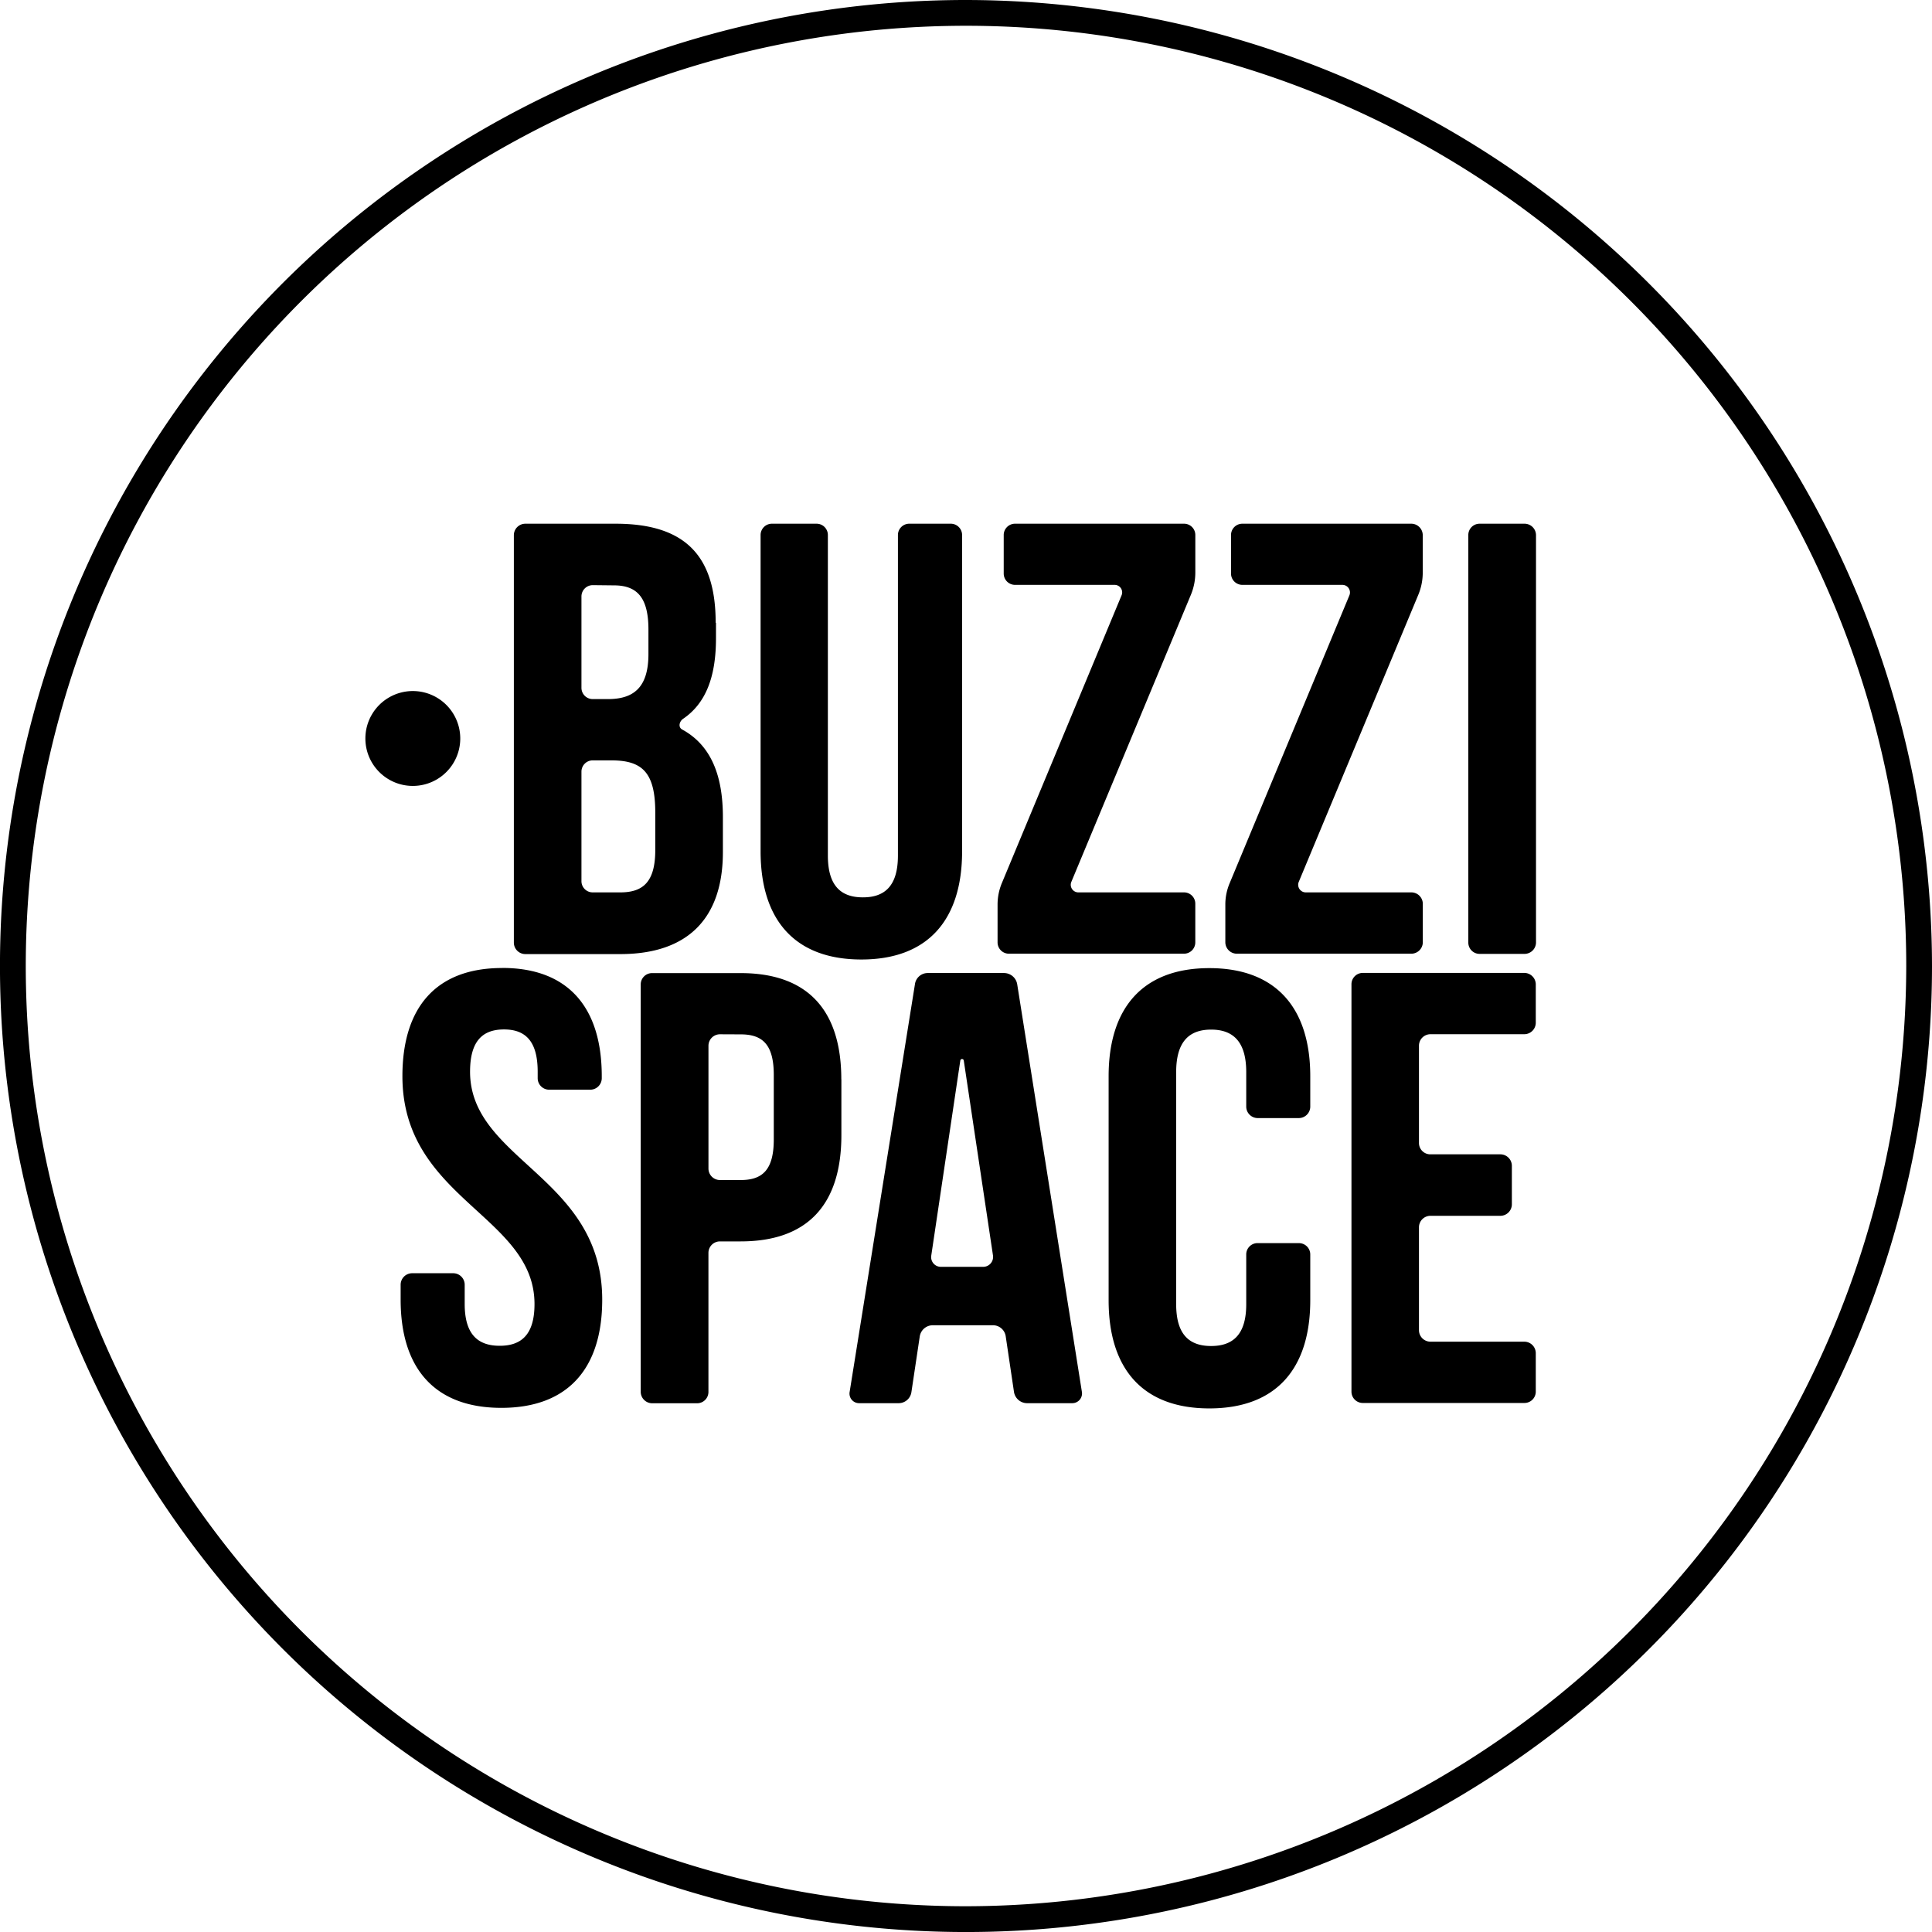
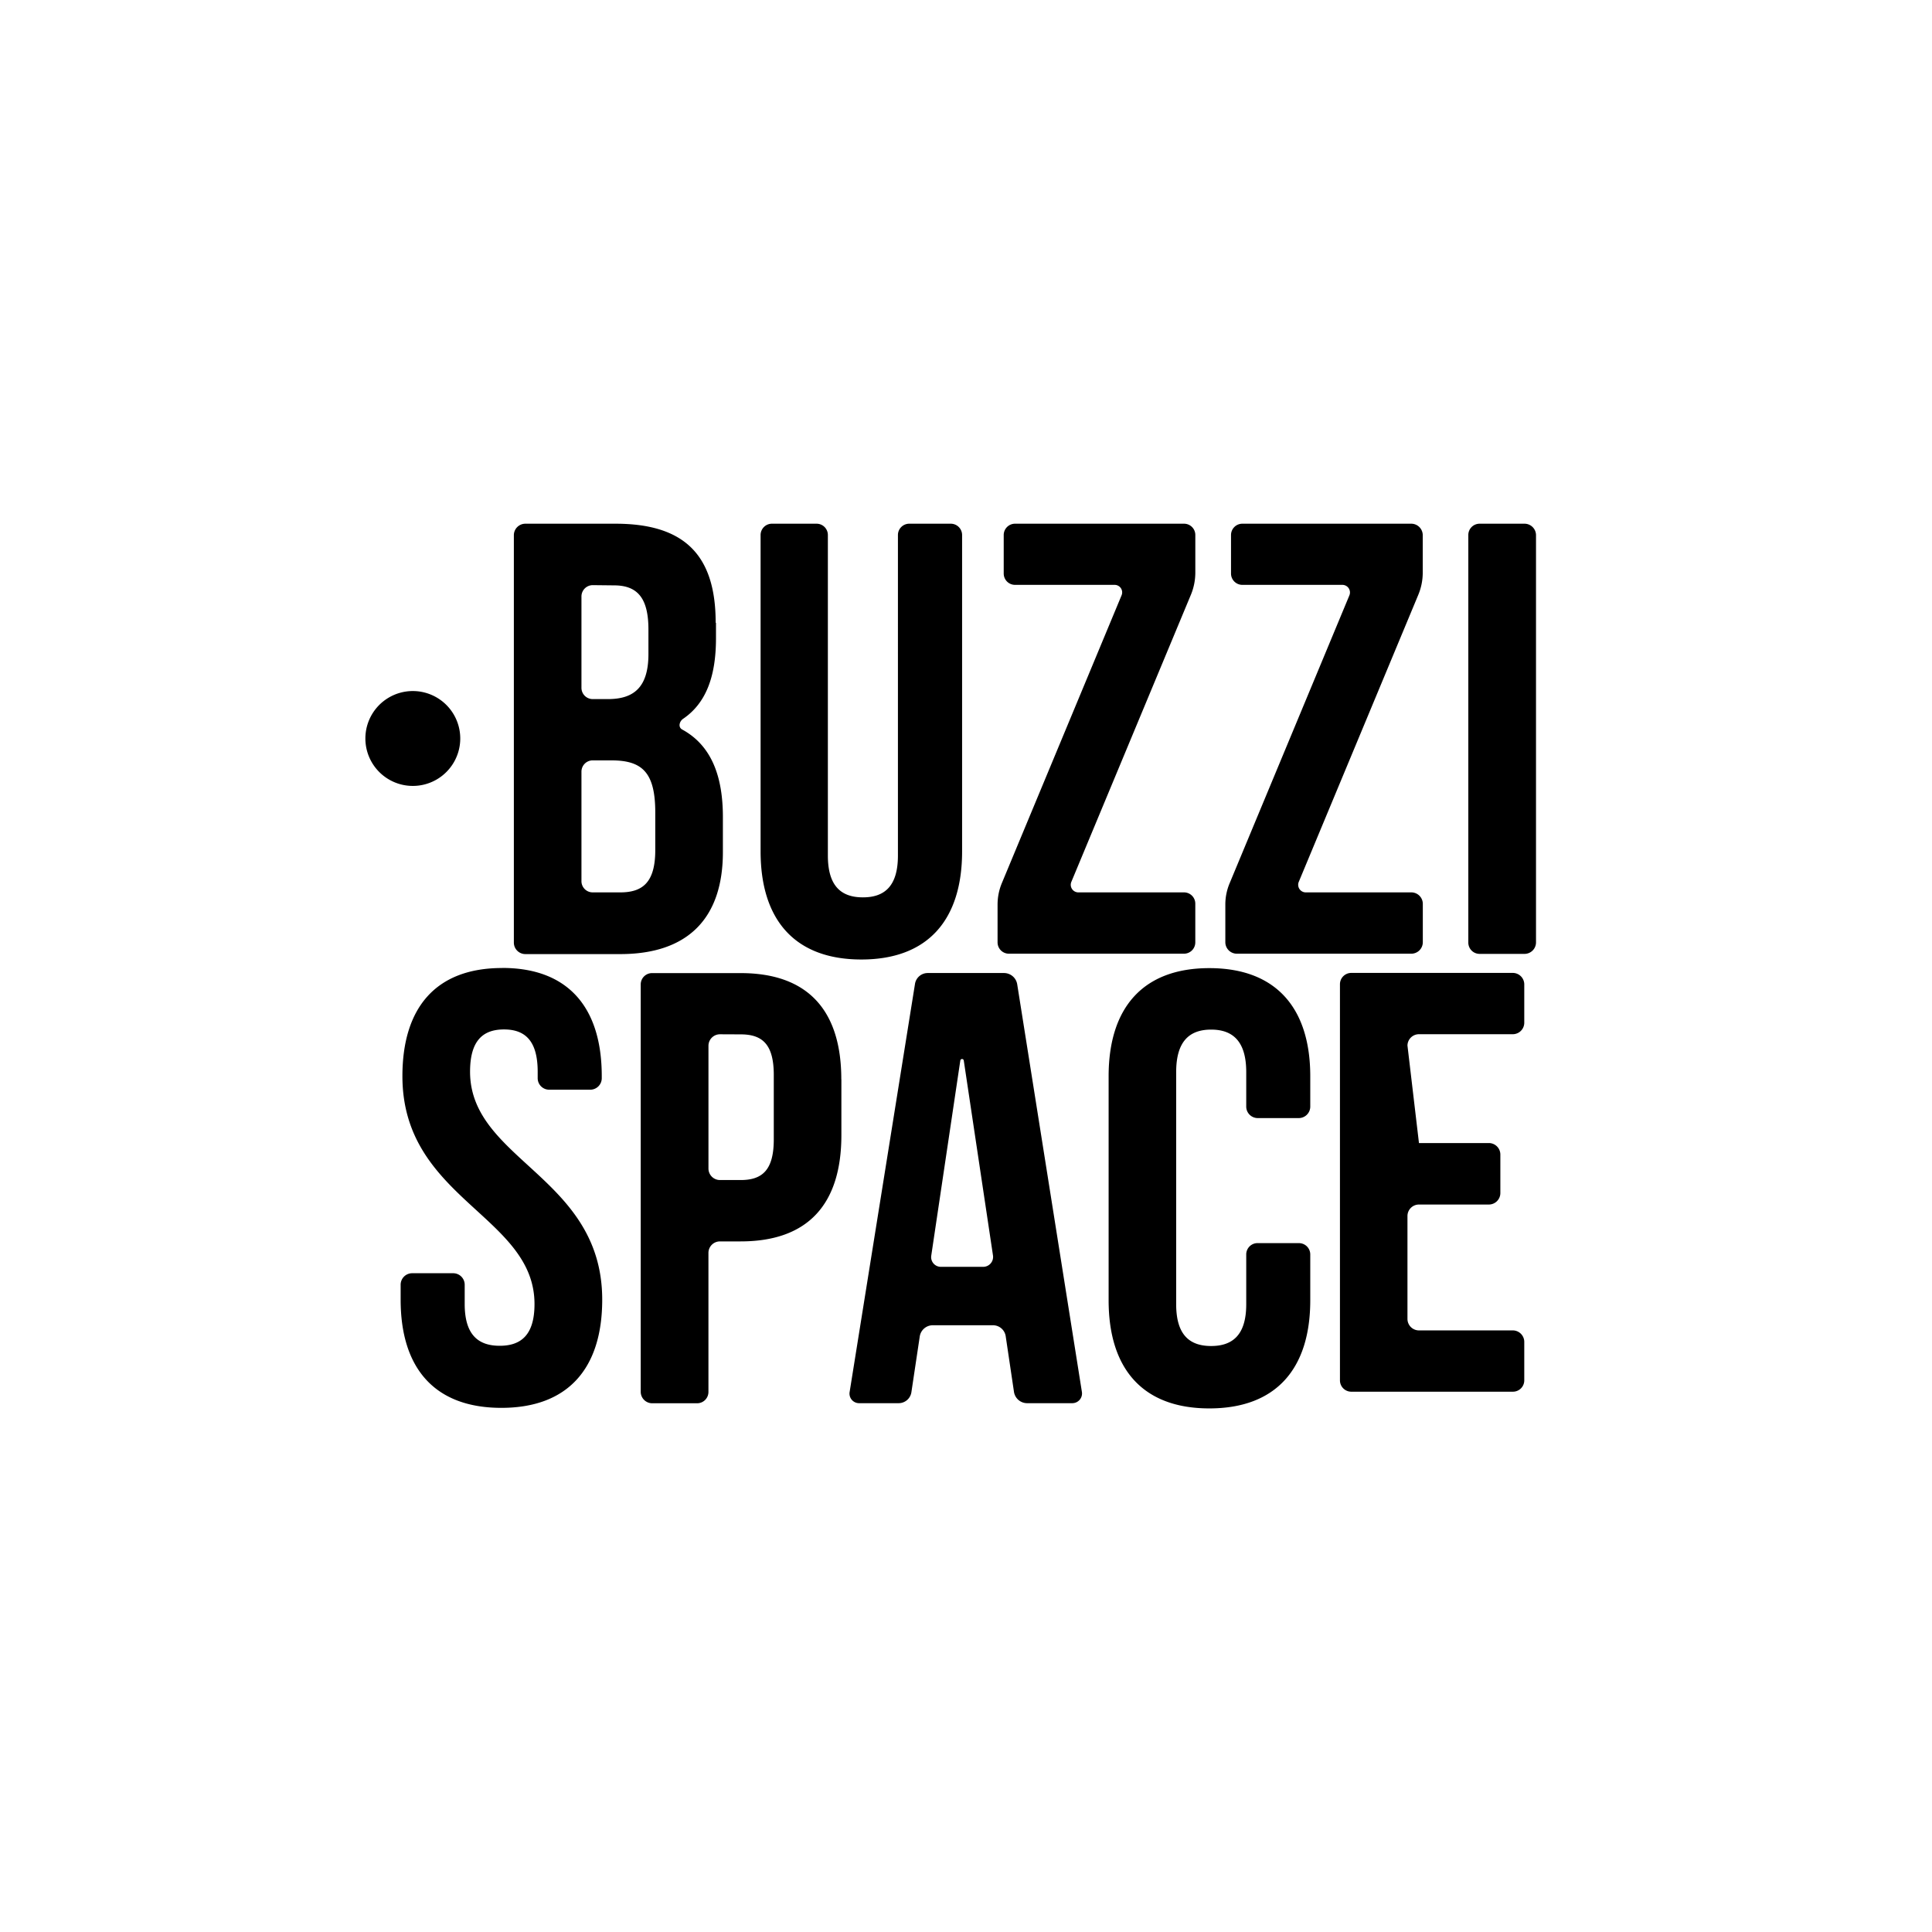
<svg xmlns="http://www.w3.org/2000/svg" id="logo-buzzi" width="83.941" height="83.941" viewBox="0 0 83.941 83.941">
-   <path id="Trazado_59" data-name="Trazado 59" d="M41.971,0A41.971,41.971,0,1,0,83.941,41.971,42.018,42.018,0,0,0,41.971,0Zm0,82.822A40.851,40.851,0,1,1,82.822,41.971,40.9,40.9,0,0,1,41.971,82.822Z" />
-   <path id="Trazado_60" data-name="Trazado 60" d="M104.724,81.812a.49.49,0,0,1,.49-.492h1.959a.5.5,0,0,1,.492.492V99.518a.5.5,0,0,1-.492.492h-1.959a.49.49,0,0,1-.49-.492ZM62.754,100.621c2.854,0,4.32,1.71,4.32,4.7v.09a.5.5,0,0,1-.5.5H64.79a.5.5,0,0,1-.5-.5v-.28c0-1.332-.534-1.838-1.463-1.838s-1.475.5-1.475,1.836c0,3.847,5.742,4.569,5.742,9.905,0,2.991-1.491,4.7-4.382,4.7s-4.376-1.71-4.376-4.7v-.649a.5.5,0,0,1,.5-.5h1.791a.5.5,0,0,1,.492.5v.839c0,1.335.588,1.813,1.522,1.813s1.511-.478,1.511-1.813c0-3.845-5.739-4.566-5.739-9.9,0-2.994,1.469-4.7,4.329-4.7m14.743,4.832v2.429c0,2.994-1.444,4.617-4.376,4.617h-.9a.5.5,0,0,0-.5.5v6.033a.492.492,0,0,1-.49.5H69.267a.5.5,0,0,1-.5-.5v-17.7a.492.492,0,0,1,.5-.49h3.839c2.932,0,4.376,1.628,4.376,4.617m-5.272-1.959a.5.5,0,0,0-.5.5v5.341a.5.5,0,0,0,.5.492h.9c.935,0,1.438-.428,1.438-1.766v-2.8c0-1.335-.5-1.763-1.438-1.763Zm15.725,15.538a.423.423,0,0,1-.417.49H85.544a.579.579,0,0,1-.56-.49l-.358-2.409a.56.56,0,0,0-.56-.487H81.45a.574.574,0,0,0-.56.487l-.361,2.409a.56.56,0,0,1-.56.49H78.255a.417.417,0,0,1-.411-.49l2.837-17.712a.56.56,0,0,1,.56-.487h3.307a.582.582,0,0,1,.576.487Zm-6.545-5.921a.422.422,0,0,0,.417.487h1.841a.431.431,0,0,0,.425-.487l-1.27-8.475a.076.076,0,0,0-.151,0Zm15.977-.543a.492.492,0,0,1,.49.492v1.989c0,2.994-1.5,4.7-4.385,4.7s-4.376-1.707-4.376-4.7v-9.729c0-2.991,1.5-4.7,4.376-4.7s4.385,1.71,4.385,4.7v1.323a.5.5,0,0,1-.49.492H95.575a.5.5,0,0,1-.5-.492v-1.508c0-1.337-.585-1.844-1.525-1.844s-1.519.506-1.519,1.844v10.09c0,1.335.588,1.813,1.519,1.813s1.525-.478,1.525-1.813v-2.18a.492.492,0,0,1,.5-.478Zm5.213-4.348a.492.492,0,0,0,.5.49h3.044a.5.5,0,0,1,.492.492v1.679a.5.5,0,0,1-.492.5h-3.044a.5.5,0,0,0-.5.492v4.477a.5.5,0,0,0,.5.5h4.085a.5.5,0,0,1,.49.492v1.679a.492.492,0,0,1-.49.492h-7.026a.492.492,0,0,1-.492-.492V101.329a.492.492,0,0,1,.492-.492h7.026a.5.5,0,0,1,.49.492v1.679a.5.5,0,0,1-.49.492h-4.085a.5.5,0,0,0-.5.492Zm-30.543-22.6v.666c0,1.679-.442,2.834-1.435,3.506-.159.115-.213.355-.042.456,1.27.688,1.777,2.017,1.777,3.808v1.522c0,2.882-1.528,4.432-4.457,4.432H63.755a.5.5,0,0,1-.5-.492V81.812a.5.5,0,0,1,.5-.492h3.917c3.044,0,4.351,1.413,4.351,4.3m-5.339-1.631a.492.492,0,0,0-.492.5v3.951a.49.49,0,0,0,.492.5h.655c1.1,0,1.763-.481,1.763-1.959v-1.06c0-1.335-.448-1.922-1.494-1.922Zm0,7.613a.49.49,0,0,0-.492.487v4.757a.487.487,0,0,0,.492.492H67.88c.985,0,1.519-.45,1.519-1.838V93.869c0-1.735-.56-2.266-1.9-2.266ZM76.408,81.32a.49.49,0,0,1,.49.492V95.738c0,1.337.588,1.816,1.522,1.816s1.522-.478,1.522-1.816V81.812a.492.492,0,0,1,.5-.492h1.788a.492.492,0,0,1,.5.492V95.554c0,2.988-1.494,4.7-4.376,4.7s-4.379-1.707-4.379-4.7V81.812a.492.492,0,0,1,.487-.492Zm15.963,0a.49.49,0,0,1,.492.492v1.631a2.518,2.518,0,0,1-.187.951l-5.2,12.488a.33.33,0,0,0,.3.456h4.594a.49.49,0,0,1,.492.492V99.51a.492.492,0,0,1-.492.492H84.763a.492.492,0,0,1-.492-.492V97.879a2.426,2.426,0,0,1,.187-.946l5.2-12.5a.327.327,0,0,0-.3-.456h-4.32a.492.492,0,0,1-.5-.49V81.812a.492.492,0,0,1,.5-.492Zm9.883,0a.5.5,0,0,1,.49.492v1.631a2.518,2.518,0,0,1-.187.951l-5.2,12.488a.33.33,0,0,0,.3.456h4.6a.5.5,0,0,1,.49.492V99.51a.5.5,0,0,1-.49.492h-7.6a.5.5,0,0,1-.49-.492V97.879a2.381,2.381,0,0,1,.19-.946l5.2-12.5a.33.33,0,0,0-.308-.456H94.906a.492.492,0,0,1-.492-.49V81.812a.492.492,0,0,1,.492-.492ZM60.926,90.646a2.061,2.061,0,1,0,0,.011" transform="translate(-40.929 -58.566)" />
+   <path id="Trazado_60" data-name="Trazado 60" d="M104.724,81.812a.49.49,0,0,1,.49-.492h1.959a.5.5,0,0,1,.492.492V99.518a.5.5,0,0,1-.492.492h-1.959a.49.49,0,0,1-.49-.492ZM62.754,100.621c2.854,0,4.32,1.71,4.32,4.7v.09a.5.5,0,0,1-.5.5H64.79a.5.5,0,0,1-.5-.5v-.28c0-1.332-.534-1.838-1.463-1.838s-1.475.5-1.475,1.836c0,3.847,5.742,4.569,5.742,9.905,0,2.991-1.491,4.7-4.382,4.7s-4.376-1.71-4.376-4.7v-.649a.5.5,0,0,1,.5-.5h1.791a.5.5,0,0,1,.492.5v.839c0,1.335.588,1.813,1.522,1.813s1.511-.478,1.511-1.813c0-3.845-5.739-4.566-5.739-9.9,0-2.994,1.469-4.7,4.329-4.7m14.743,4.832v2.429c0,2.994-1.444,4.617-4.376,4.617h-.9a.5.5,0,0,0-.5.5v6.033a.492.492,0,0,1-.49.5H69.267a.5.5,0,0,1-.5-.5v-17.7a.492.492,0,0,1,.5-.49h3.839c2.932,0,4.376,1.628,4.376,4.617m-5.272-1.959a.5.5,0,0,0-.5.5v5.341a.5.5,0,0,0,.5.492h.9c.935,0,1.438-.428,1.438-1.766v-2.8c0-1.335-.5-1.763-1.438-1.763Zm15.725,15.538a.423.423,0,0,1-.417.49H85.544a.579.579,0,0,1-.56-.49l-.358-2.409a.56.56,0,0,0-.56-.487H81.45a.574.574,0,0,0-.56.487l-.361,2.409a.56.56,0,0,1-.56.49H78.255a.417.417,0,0,1-.411-.49l2.837-17.712a.56.56,0,0,1,.56-.487h3.307a.582.582,0,0,1,.576.487Zm-6.545-5.921a.422.422,0,0,0,.417.487h1.841a.431.431,0,0,0,.425-.487l-1.27-8.475a.076.076,0,0,0-.151,0Zm15.977-.543a.492.492,0,0,1,.49.492v1.989c0,2.994-1.5,4.7-4.385,4.7s-4.376-1.707-4.376-4.7v-9.729c0-2.991,1.5-4.7,4.376-4.7s4.385,1.71,4.385,4.7v1.323a.5.5,0,0,1-.49.492H95.575a.5.5,0,0,1-.5-.492v-1.508c0-1.337-.585-1.844-1.525-1.844s-1.519.506-1.519,1.844v10.09c0,1.335.588,1.813,1.519,1.813s1.525-.478,1.525-1.813v-2.18a.492.492,0,0,1,.5-.478Zm5.213-4.348h3.044a.5.5,0,0,1,.492.492v1.679a.5.5,0,0,1-.492.5h-3.044a.5.5,0,0,0-.5.492v4.477a.5.5,0,0,0,.5.5h4.085a.5.5,0,0,1,.49.492v1.679a.492.492,0,0,1-.49.492h-7.026a.492.492,0,0,1-.492-.492V101.329a.492.492,0,0,1,.492-.492h7.026a.5.5,0,0,1,.49.492v1.679a.5.5,0,0,1-.49.492h-4.085a.5.5,0,0,0-.5.492Zm-30.543-22.6v.666c0,1.679-.442,2.834-1.435,3.506-.159.115-.213.355-.042.456,1.27.688,1.777,2.017,1.777,3.808v1.522c0,2.882-1.528,4.432-4.457,4.432H63.755a.5.5,0,0,1-.5-.492V81.812a.5.5,0,0,1,.5-.492h3.917c3.044,0,4.351,1.413,4.351,4.3m-5.339-1.631a.492.492,0,0,0-.492.5v3.951a.49.49,0,0,0,.492.5h.655c1.1,0,1.763-.481,1.763-1.959v-1.06c0-1.335-.448-1.922-1.494-1.922Zm0,7.613a.49.49,0,0,0-.492.487v4.757a.487.487,0,0,0,.492.492H67.88c.985,0,1.519-.45,1.519-1.838V93.869c0-1.735-.56-2.266-1.9-2.266ZM76.408,81.32a.49.49,0,0,1,.49.492V95.738c0,1.337.588,1.816,1.522,1.816s1.522-.478,1.522-1.816V81.812a.492.492,0,0,1,.5-.492h1.788a.492.492,0,0,1,.5.492V95.554c0,2.988-1.494,4.7-4.376,4.7s-4.379-1.707-4.379-4.7V81.812a.492.492,0,0,1,.487-.492Zm15.963,0a.49.49,0,0,1,.492.492v1.631a2.518,2.518,0,0,1-.187.951l-5.2,12.488a.33.33,0,0,0,.3.456h4.594a.49.49,0,0,1,.492.492V99.51a.492.492,0,0,1-.492.492H84.763a.492.492,0,0,1-.492-.492V97.879a2.426,2.426,0,0,1,.187-.946l5.2-12.5a.327.327,0,0,0-.3-.456h-4.32a.492.492,0,0,1-.5-.49V81.812a.492.492,0,0,1,.5-.492Zm9.883,0a.5.5,0,0,1,.49.492v1.631a2.518,2.518,0,0,1-.187.951l-5.2,12.488a.33.33,0,0,0,.3.456h4.6a.5.5,0,0,1,.49.492V99.51a.5.5,0,0,1-.49.492h-7.6a.5.5,0,0,1-.49-.492V97.879a2.381,2.381,0,0,1,.19-.946l5.2-12.5a.33.33,0,0,0-.308-.456H94.906a.492.492,0,0,1-.492-.49V81.812a.492.492,0,0,1,.492-.492ZM60.926,90.646a2.061,2.061,0,1,0,0,.011" transform="translate(-40.929 -58.566)" />
</svg>